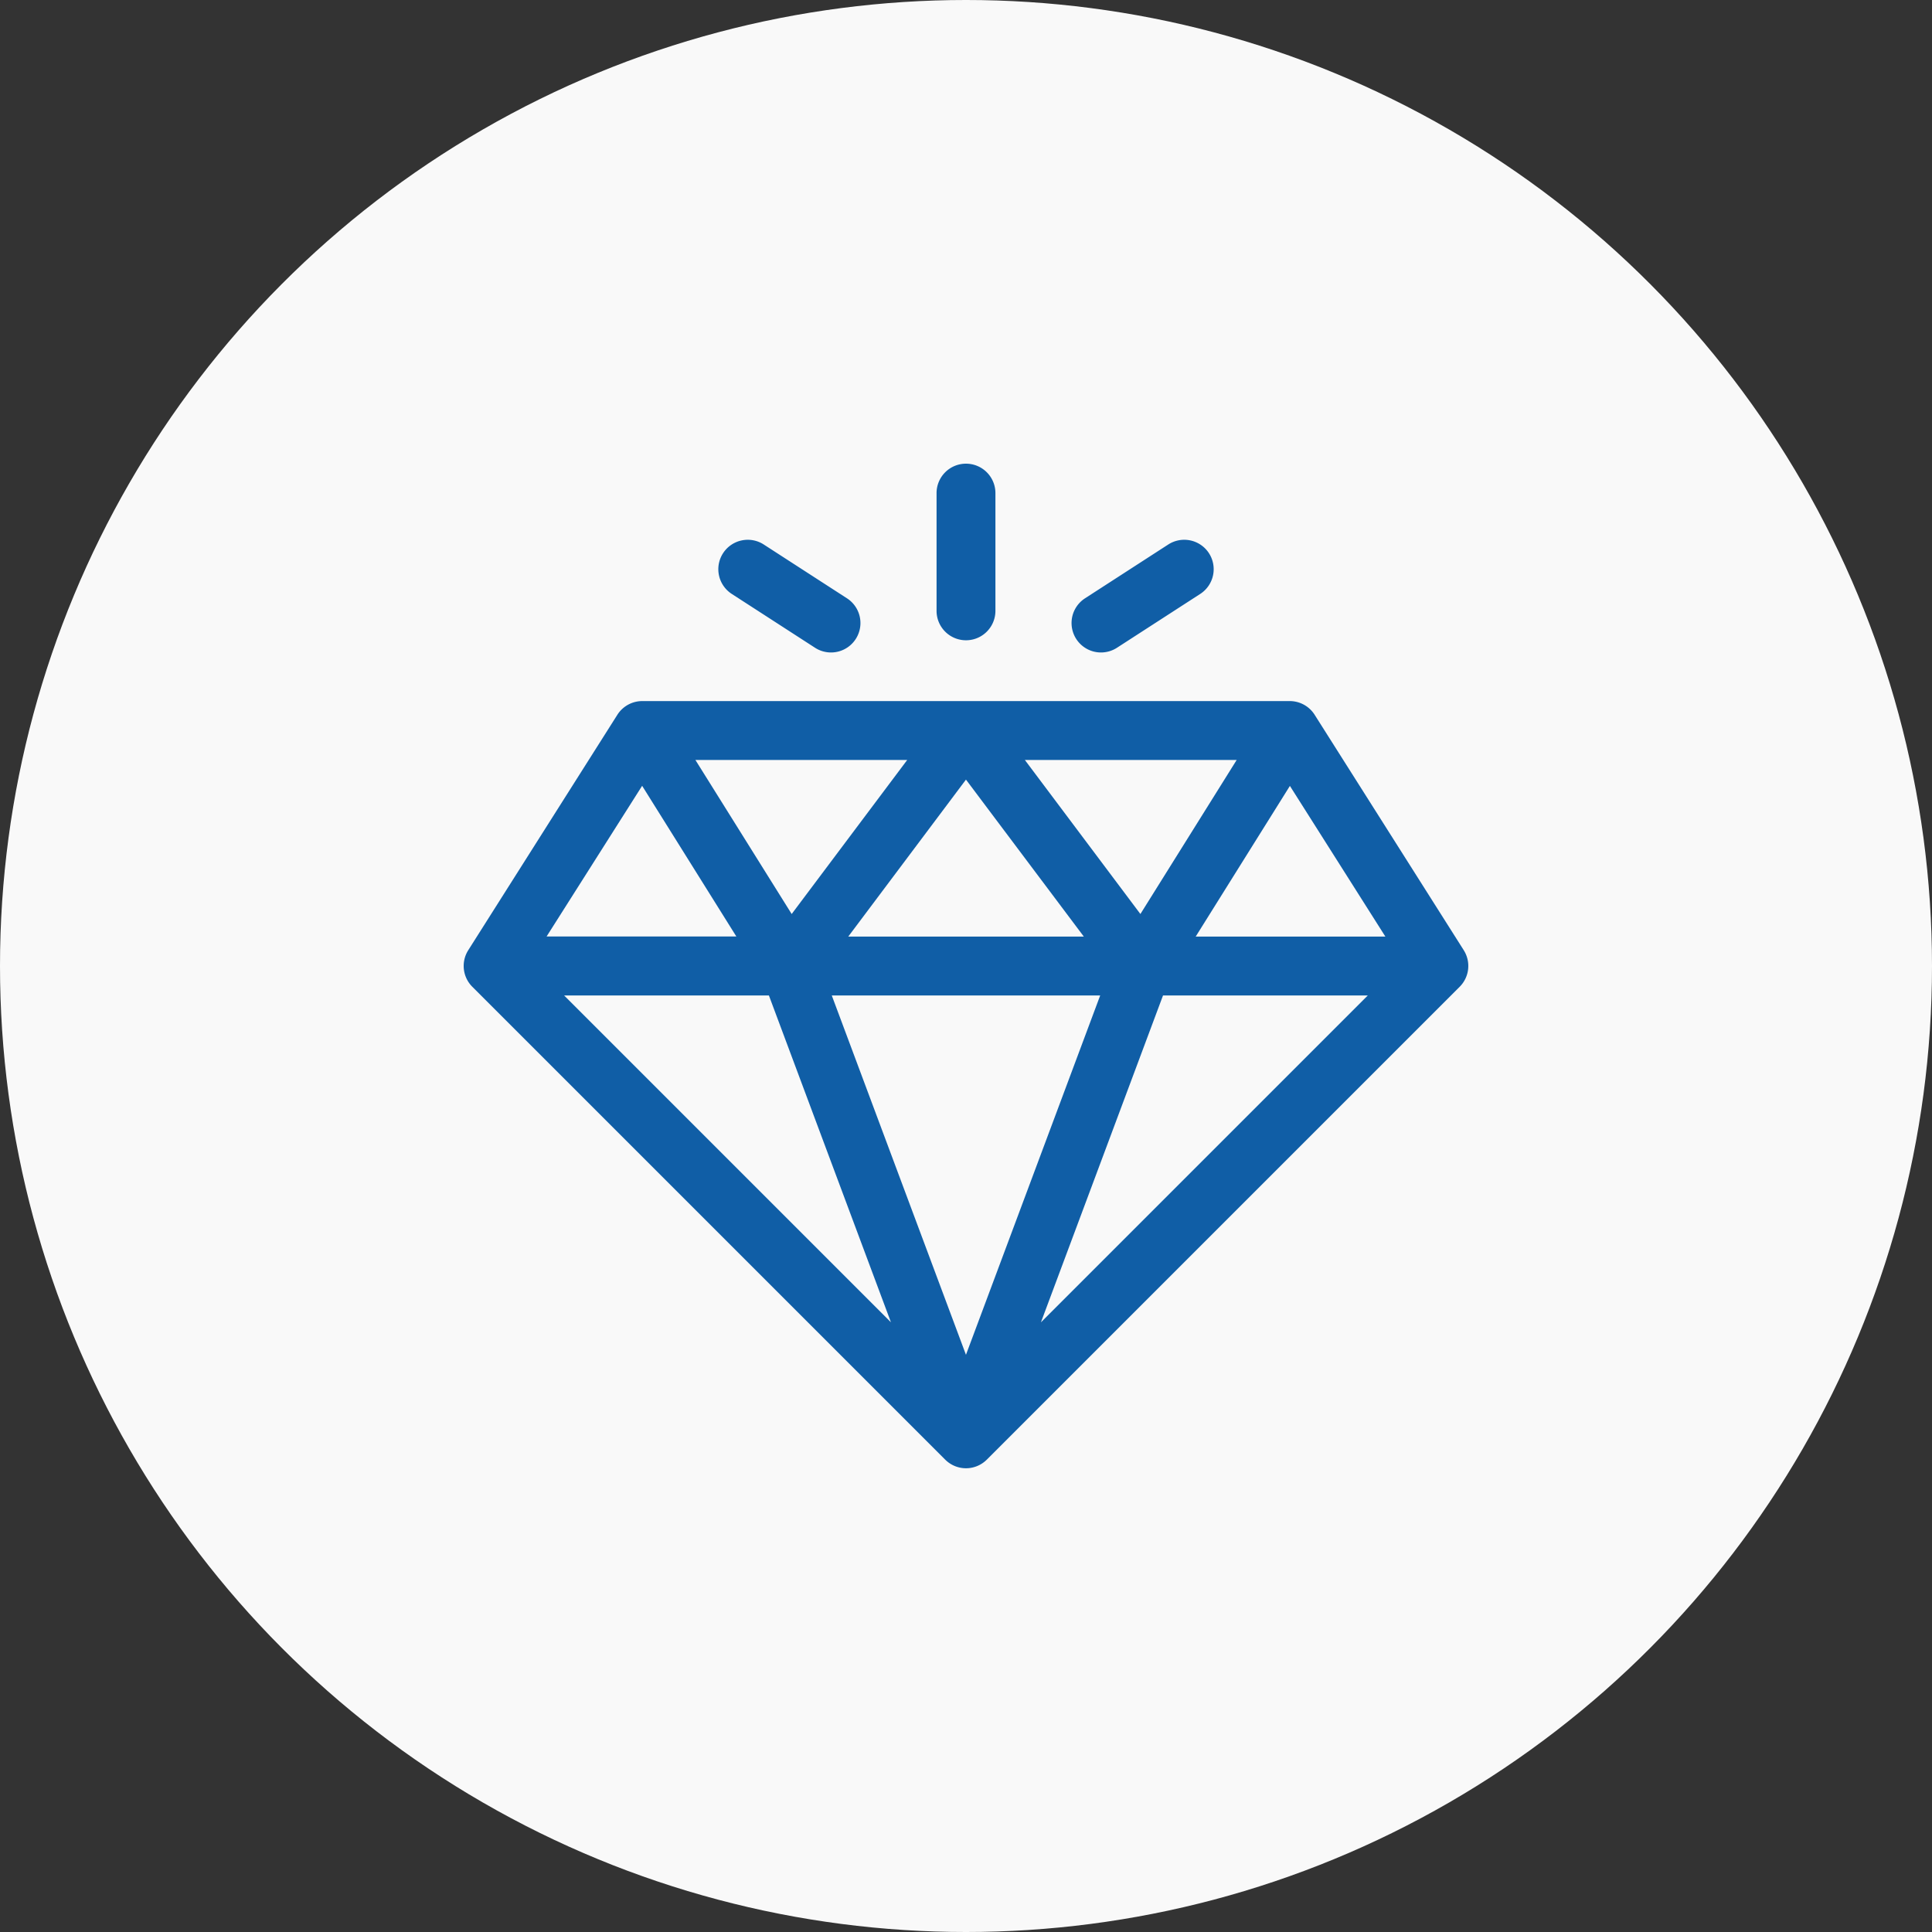
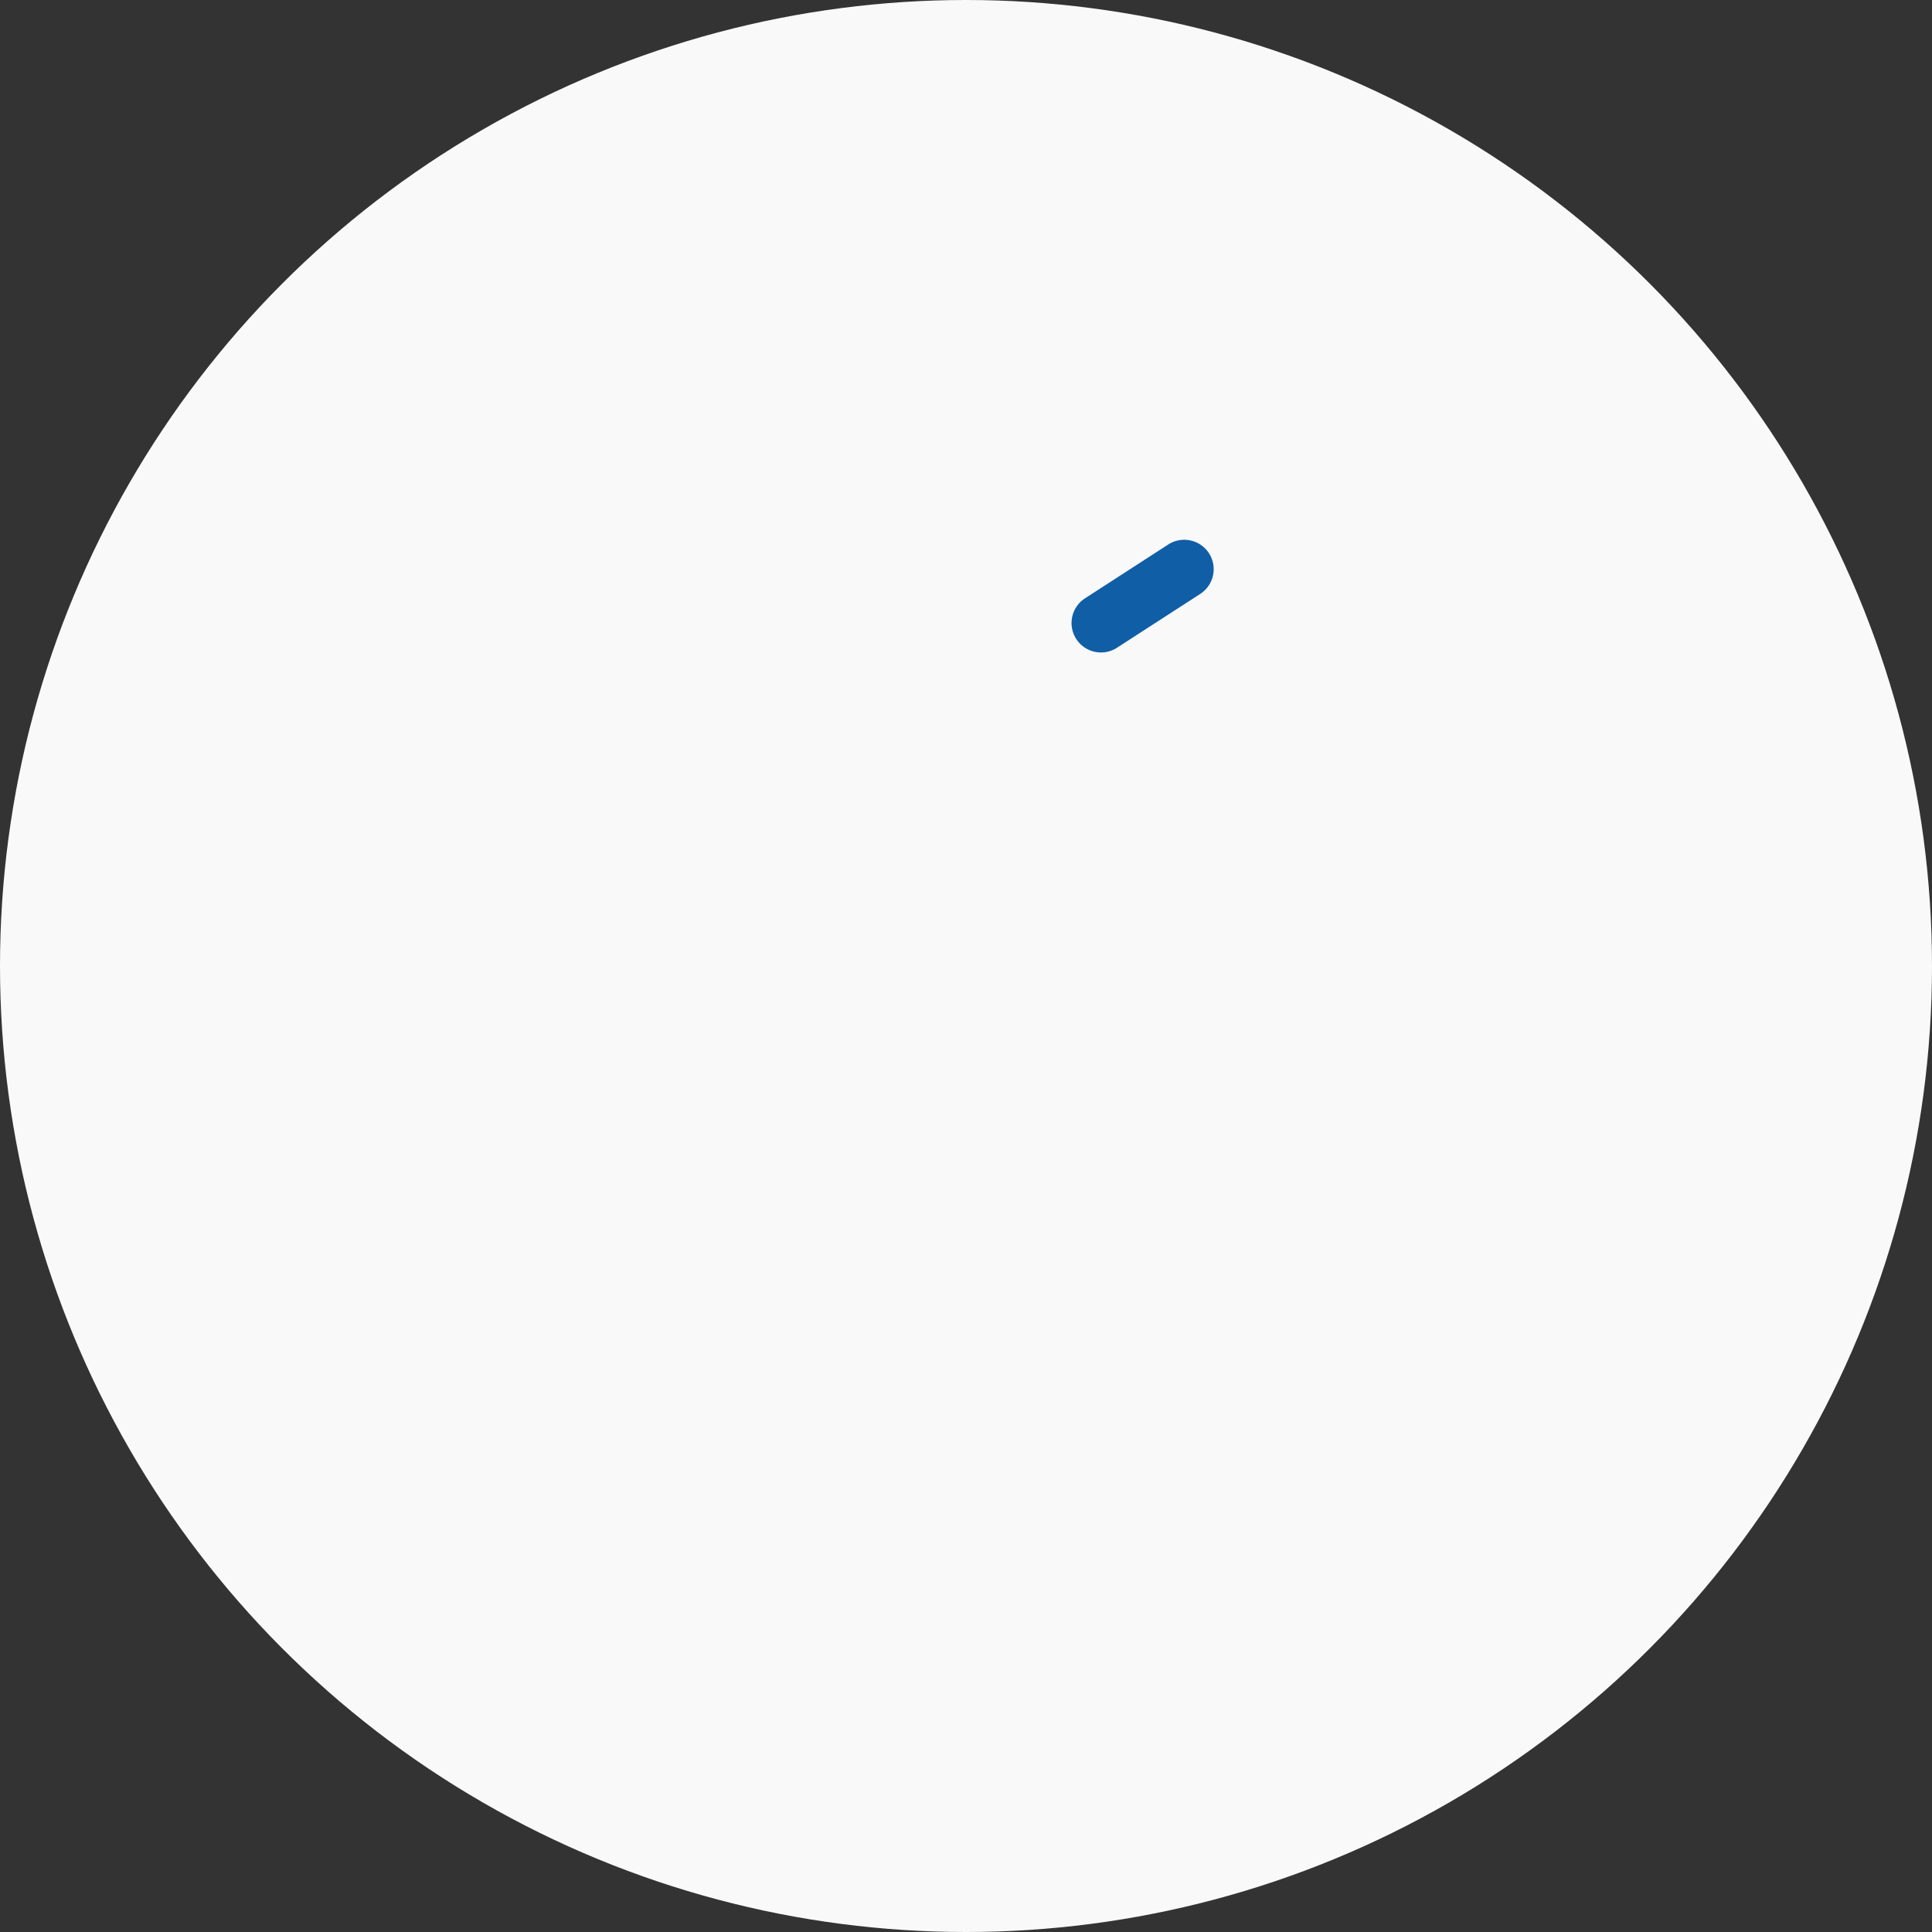
<svg xmlns="http://www.w3.org/2000/svg" width="100" height="100" viewBox="0 0 100 100">
  <rect x="0" y="0" width="100" height="100" fill="#333333" stroke="none" />
  <g id="najlepsze-marki_" data-name="najlepsze-marki " transform="translate(-474 -660)">
    <circle id="Ellipse_1" data-name="Ellipse 1" cx="50" cy="50" r="50" transform="translate(474 660)" fill="#f9f9f9" />
    <g id="_001-quality" data-name="001-quality" transform="translate(497.998 684)">
      <g id="Group_260" data-name="Group 260" transform="translate(0.002 12.289)">
        <g id="Group_259" data-name="Group 259" transform="translate(0)">
-           <path id="Path_11" data-name="Path 11" d="M51.775,133.911l-.008-.014-7.719-12.188A1.525,1.525,0,0,0,42.76,121H9.244a1.526,1.526,0,0,0-1.287.708c-.078.124-7.686,12.135-7.727,12.2l-.025.042a1.523,1.523,0,0,0,.237,1.83l.006.006,24.477,24.477.012.011a1.522,1.522,0,0,0,2.13,0l.012-.011,24.477-24.477.006-.006A1.524,1.524,0,0,0,51.775,133.911Zm-11.763-9.863-4.983,7.973-5.98-7.973ZM32.1,133.189H19.908L26,125.064Zm-9.141-9.141-5.98,7.973-4.983-7.973Zm-13.72,1.337,4.877,7.8H4.293ZM5.2,136.236H15.8l6.318,16.919Zm20.8,18.6-6.946-18.6H32.948Zm3.88-1.68L36.2,136.236H46.8Zm8.01-19.966,4.877-7.8,4.942,7.8Z" transform="translate(-0.002 -121.001)" fill="#105ea6" />
-         </g>
+           </g>
      </g>
      <g id="Group_262" data-name="Group 262" transform="translate(24.479)">
        <g id="Group_261" data-name="Group 261">
-           <path id="Path_12" data-name="Path 12" d="M242.524,0A1.523,1.523,0,0,0,241,1.523V7.617a1.523,1.523,0,0,0,3.047,0V1.523A1.523,1.523,0,0,0,242.524,0Z" transform="translate(-241.001)" fill="#105ea6" />
-         </g>
+           </g>
      </g>
      <g id="Group_264" data-name="Group 264" transform="translate(13.183 3.939)">
        <g id="Group_263" data-name="Group 263">
-           <path id="Path_13" data-name="Path 13" d="M136.444,41.815l-4.309-2.786a1.523,1.523,0,0,0-1.654,2.559l4.309,2.786a1.523,1.523,0,1,0,1.654-2.559Z" transform="translate(-129.785 -38.785)" fill="#105ea6" />
-         </g>
+           </g>
      </g>
      <g id="Group_266" data-name="Group 266" transform="translate(31.465 3.939)">
        <g id="Group_265" data-name="Group 265">
          <path id="Path_14" data-name="Path 14" d="M316.9,39.482a1.524,1.524,0,0,0-2.107-.452l-4.309,2.786a1.523,1.523,0,1,0,1.654,2.559l4.309-2.786A1.524,1.524,0,0,0,316.9,39.482Z" transform="translate(-309.787 -38.786)" fill="#105ea6" />
        </g>
      </g>
    </g>
  </g>
</svg>